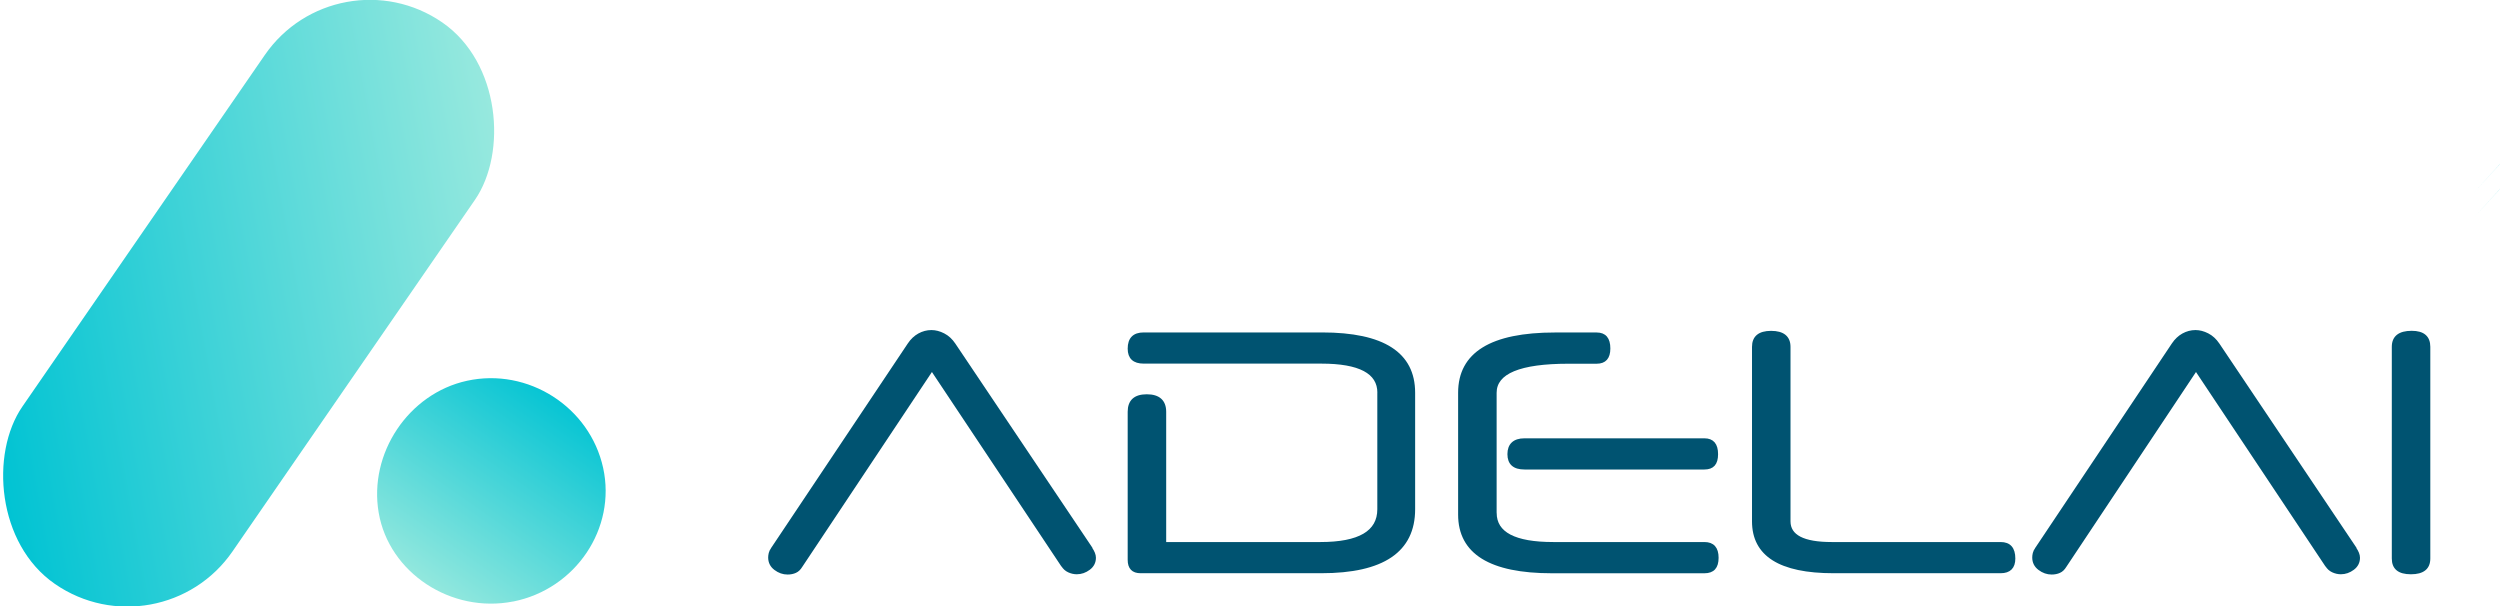
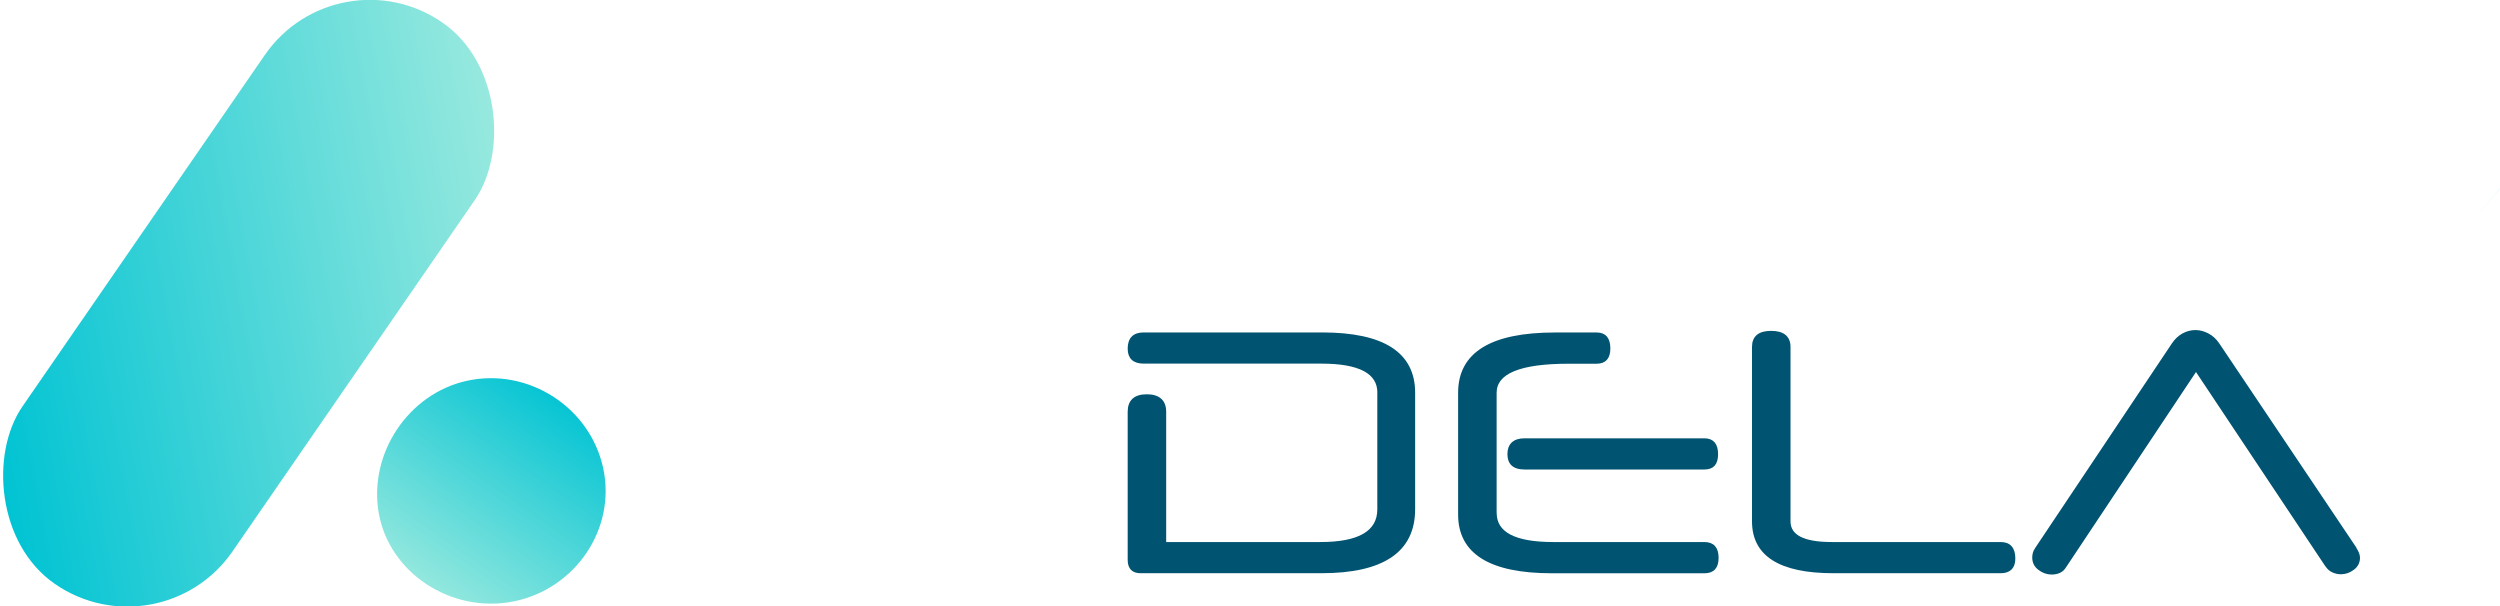
<svg xmlns="http://www.w3.org/2000/svg" xmlns:xlink="http://www.w3.org/1999/xlink" id="Layer_2" data-name="Layer 2" viewBox="0 0 474.6 115.13">
  <defs>
    <style>      .cls-1 {        fill: url(#linear-gradient-4);      }      .cls-2 {        fill: url(#linear-gradient-3);      }      .cls-3 {        fill: url(#linear-gradient-2);      }      .cls-4 {        fill: url(#linear-gradient);      }      .cls-5 {        fill: #005371;        stroke: #005371;        stroke-linecap: round;        stroke-linejoin: round;        stroke-width: .5px;      }    </style>
    <linearGradient id="linear-gradient" x1="467.5" y1="35.01" x2="474.6" y2="35.01" gradientUnits="userSpaceOnUse">
      <stop offset="0" stop-color="#98e9de" />
      <stop offset="1" stop-color="#00c3d3" />
    </linearGradient>
    <linearGradient id="linear-gradient-2" x1="286.38" y1="-1253.44" x2="392.08" y2="-1253.44" gradientTransform="translate(693.65 1183.75) rotate(-45)" gradientUnits="userSpaceOnUse">
      <stop offset="0" stop-color="#00c3d3" />
      <stop offset="1" stop-color="#98e9de" />
    </linearGradient>
    <linearGradient id="linear-gradient-3" x1="394.88" y1="-1226.51" x2="361.59" y2="-1193.65" gradientTransform="translate(-59.96 1351.66) rotate(-10.41)" xlink:href="#linear-gradient-2" />
    <linearGradient id="linear-gradient-4" y1="39.75" y2="39.75" xlink:href="#linear-gradient" />
  </defs>
  <g id="Layer_1-2" data-name="Layer 1">
-     <path class="cls-4" d="M474.6,31.11c-1.74,1.92-3.48,3.83-5.23,5.76-.62.69-1.24,1.37-1.87,2.06h0s1.87-2.06,1.87-2.06l5.24-5.75Z" />
    <g>
      <g>
-         <path class="cls-5" d="M176.91,70.18l-24.82,37.3c-.3.5-.66.85-1.09,1.04-.43.2-.93.3-1.49.3-.83,0-1.61-.27-2.34-.82-.73-.55-1.09-1.27-1.09-2.16,0-.23.03-.5.1-.8.07-.3.22-.6.45-.9l-.05.05,25.96-38.84c.53-.8,1.17-1.4,1.92-1.82.75-.41,1.53-.62,2.36-.62.76,0,1.53.2,2.31.6.78.4,1.45,1.01,2.01,1.84l26.01,38.74h-.05c.46.66.7,1.26.7,1.79,0,.86-.36,1.56-1.07,2.09-.71.53-1.48.8-2.31.8-.53,0-1.04-.12-1.54-.35-.5-.23-.9-.6-1.19-1.09v.05l-24.77-37.2Z" />
        <path class="cls-5" d="M261.73,74.55c0-3.85-3.63-5.77-10.89-5.77h-33.72c-1.86,0-2.79-.86-2.79-2.59,0-1.89.93-2.83,2.79-2.83h33.87c11.6,0,17.41,3.73,17.41,11.19v22.13c0,7.92-5.85,11.89-17.56,11.89h-34.32c-1.46,0-2.19-.76-2.19-2.29v-28.1c0-2.06,1.13-3.08,3.38-3.08s3.43,1.03,3.43,3.08v24.97h29.54c7.36,0,11.04-2.16,11.04-6.47v-22.13Z" />
        <path class="cls-5" d="M283.88,97.38c0,3.85,3.66,5.77,10.99,5.77h28.7c1.62,0,2.44.91,2.44,2.74s-.81,2.69-2.44,2.69h-28.95c-11.7,0-17.56-3.63-17.56-10.89v-23.13c0-7.46,6.05-11.19,18.15-11.19h7.91c1.56,0,2.34.93,2.34,2.79,0,1.76-.78,2.64-2.34,2.64h-5.37c-9.25,0-13.88,1.92-13.88,5.77v22.83ZM323.57,83.46c1.56,0,2.34.92,2.34,2.76s-.78,2.66-2.34,2.66h-34.17c-1.99,0-2.98-.89-2.98-2.66s.99-2.76,2.98-2.76h34.17Z" />
        <path class="cls-5" d="M348.07,108.57c-10.15,0-15.22-3.2-15.22-9.6v-33.12c0-1.86,1.13-2.79,3.38-2.79s3.43.93,3.43,2.79v33.12c0,2.79,2.69,4.18,8.06,4.18h32.08c1.69,0,2.54.96,2.54,2.88,0,1.69-.85,2.54-2.54,2.54h-31.73Z" />
        <path class="cls-5" d="M416.88,70.18l-24.82,37.3c-.3.5-.66.85-1.09,1.04-.43.2-.93.3-1.49.3-.83,0-1.61-.27-2.34-.82-.73-.55-1.09-1.27-1.09-2.16,0-.23.03-.5.1-.8.07-.3.22-.6.45-.9l-.05.05,25.96-38.84c.53-.8,1.17-1.4,1.92-1.82.75-.41,1.53-.62,2.36-.62.76,0,1.53.2,2.31.6.78.4,1.45,1.01,2.01,1.84l26.01,38.74h-.05c.46.66.7,1.26.7,1.79,0,.86-.36,1.56-1.07,2.09-.71.53-1.48.8-2.31.8-.53,0-1.04-.12-1.54-.35-.5-.23-.9-.6-1.19-1.09v.05l-24.77-37.2Z" />
-         <path class="cls-5" d="M461.12,106.03c0,1.82-1.14,2.74-3.43,2.74s-3.38-.91-3.38-2.74v-40.19c0-1.86,1.18-2.79,3.53-2.79,2.19,0,3.28.93,3.28,2.79v40.19Z" />
      </g>
      <g>
        <rect class="cls-3" x="22.98" y="-7.19" width="48.45" height="129.5" rx="24.22" ry="24.22" transform="translate(41.02 -16.62) rotate(34.59)" />
        <path class="cls-2" d="M97.44,114.18c-11.79,2.34-23.6-5.45-25.55-16.85-1.93-11.27,5.66-22.61,16.75-25.04,11.6-2.54,23.32,4.95,25.86,16.53,2.53,11.5-5.22,23.01-17.06,25.37Z" />
      </g>
    </g>
    <path class="cls-1" d="M474.6,35.85c-1.74,1.92-3.48,3.83-5.23,5.76-.62.69-1.24,1.37-1.87,2.06h0s1.87-2.06,1.87-2.06l5.24-5.75Z" />
  </g>
</svg>